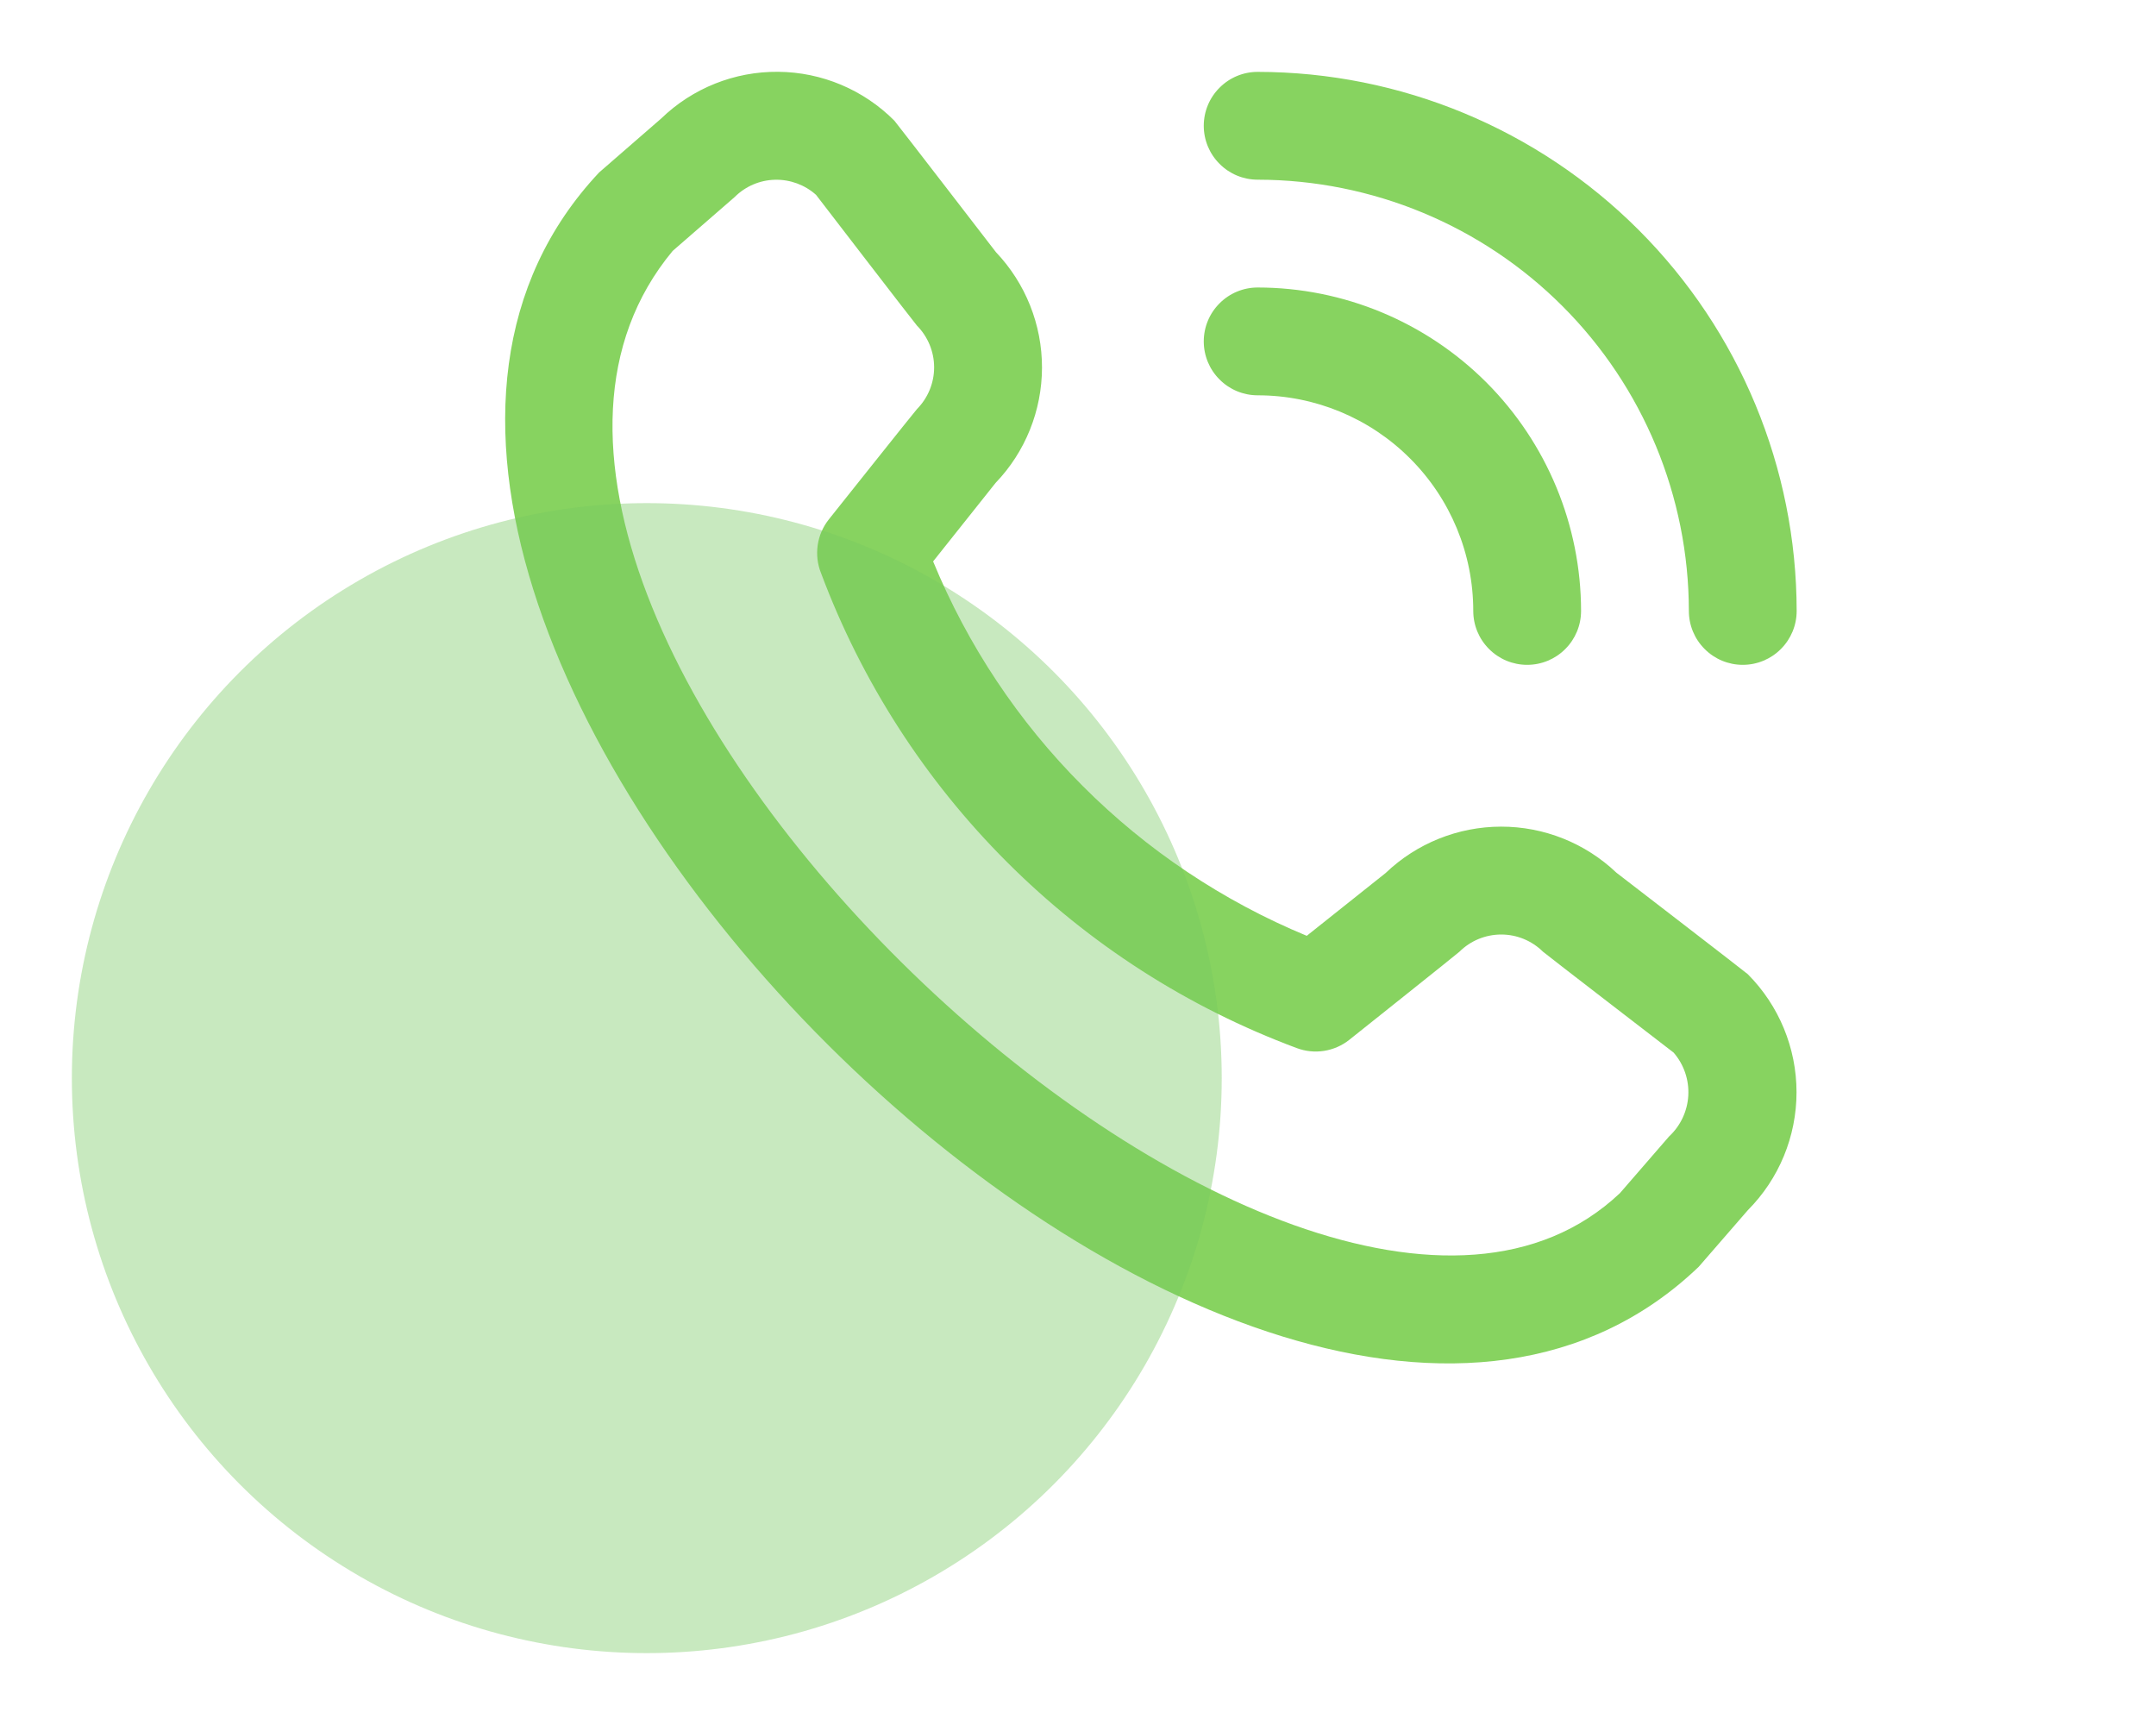
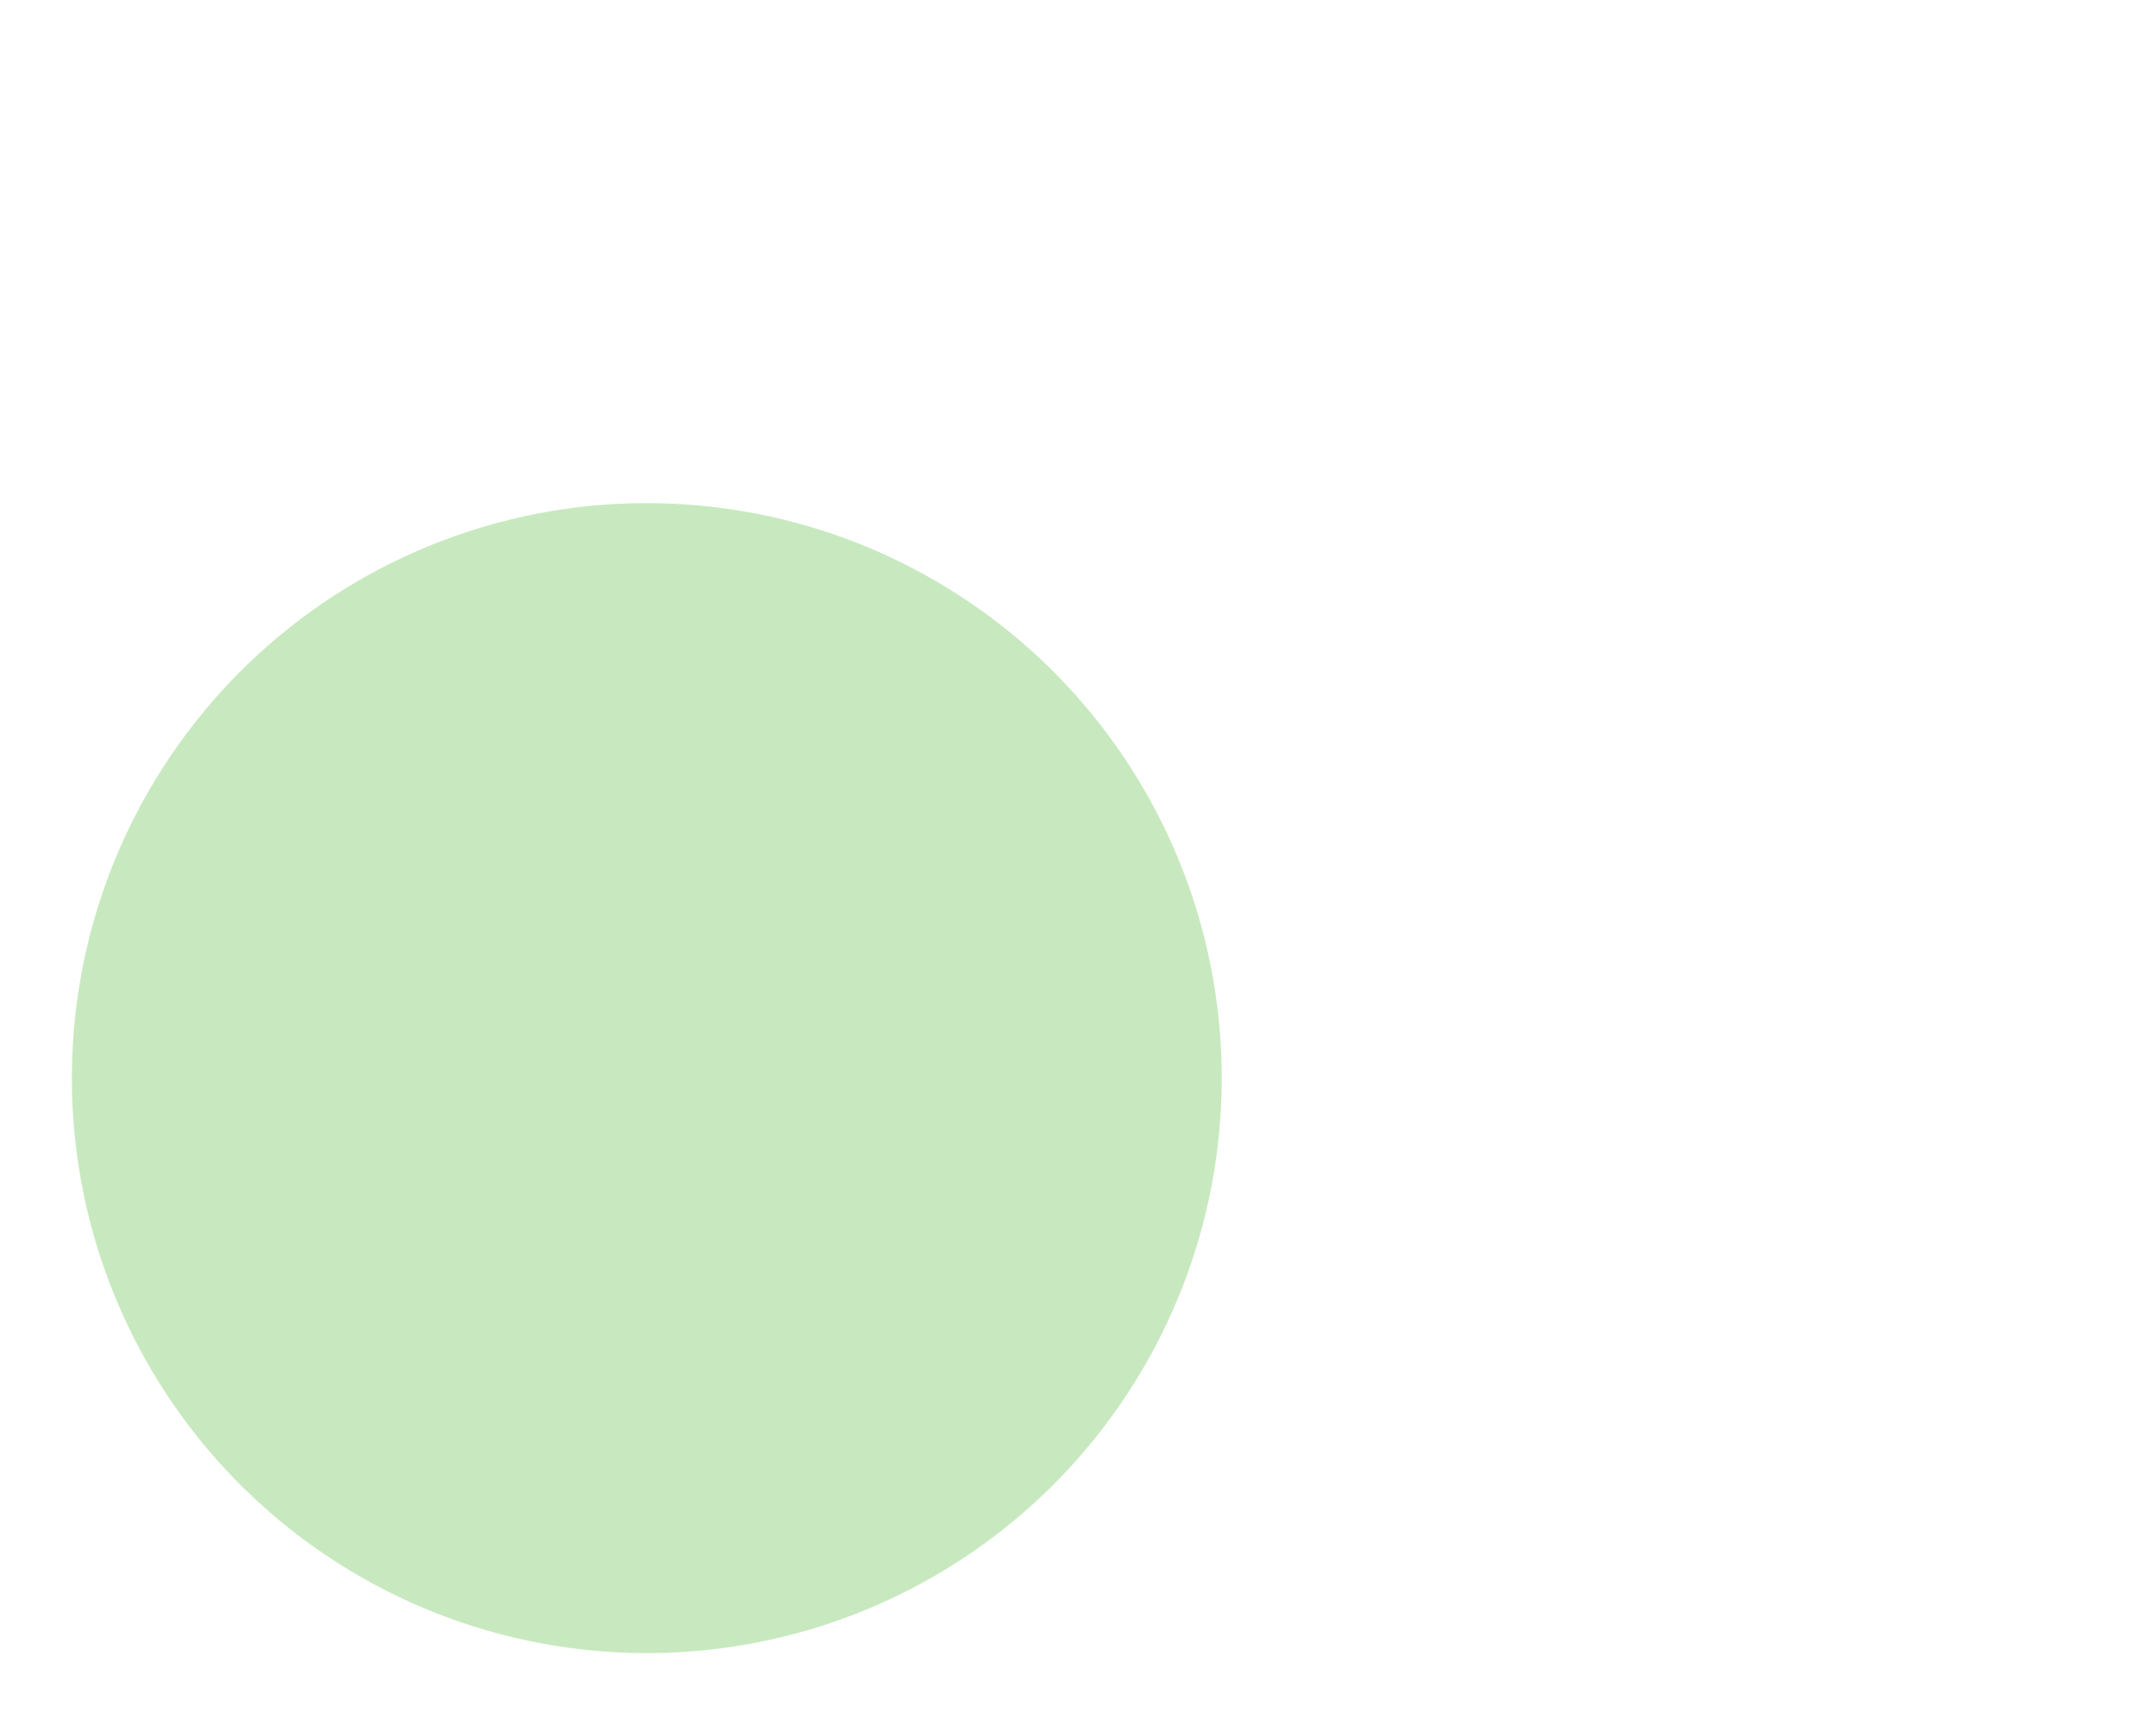
<svg xmlns="http://www.w3.org/2000/svg" width="30" height="24" viewBox="0 0 30 24" fill="none">
  <g clip-path="url(#clip0_861_2033)">
-     <path d="M16.75 1.75C16.75 1.551 16.829 1.36 16.97 1.22C17.11 1.079 17.301 1 17.5 1C19.488 1.002 21.395 1.793 22.801 3.199C24.207 4.605 24.998 6.512 25 8.5C25 8.699 24.921 8.89 24.78 9.03C24.64 9.171 24.449 9.25 24.25 9.25C24.051 9.25 23.86 9.171 23.72 9.03C23.579 8.89 23.5 8.699 23.5 8.5C23.498 6.909 22.866 5.384 21.741 4.259C20.616 3.134 19.091 2.502 17.5 2.5C17.301 2.5 17.11 2.421 16.97 2.28C16.829 2.14 16.75 1.949 16.75 1.75V1.75ZM17.5 5.5C18.296 5.5 19.059 5.816 19.621 6.379C20.184 6.941 20.5 7.704 20.5 8.5C20.5 8.699 20.579 8.89 20.72 9.03C20.86 9.171 21.051 9.25 21.25 9.25C21.449 9.25 21.64 9.171 21.78 9.03C21.921 8.89 22 8.699 22 8.5C21.999 7.307 21.524 6.163 20.681 5.319C19.837 4.476 18.693 4.001 17.5 4C17.301 4 17.11 4.079 16.97 4.22C16.829 4.36 16.75 4.551 16.75 4.75C16.75 4.949 16.829 5.14 16.97 5.28C17.11 5.421 17.301 5.5 17.5 5.5V5.5ZM24.32 13.554C24.754 13.99 24.998 14.581 24.998 15.196C24.998 15.812 24.754 16.402 24.32 16.838L23.637 17.625C17.495 23.505 2.547 8.561 8.337 2.399L9.2 1.649C9.636 1.227 10.221 0.993 10.829 0.999C11.436 1.004 12.017 1.249 12.445 1.679C12.468 1.703 13.858 3.508 13.858 3.508C14.27 3.941 14.5 4.517 14.499 5.115C14.498 5.713 14.267 6.288 13.853 6.719L12.984 7.811C13.465 8.979 14.171 10.041 15.064 10.934C15.956 11.828 17.016 12.537 18.183 13.02L19.281 12.146C19.713 11.733 20.288 11.502 20.886 11.501C21.484 11.5 22.059 11.73 22.492 12.142C22.492 12.142 24.297 13.531 24.32 13.554ZM23.288 14.645C23.288 14.645 21.493 13.264 21.47 13.241C21.315 13.088 21.107 13.002 20.889 13.002C20.671 13.002 20.462 13.088 20.308 13.241C20.288 13.262 18.775 14.467 18.775 14.467C18.673 14.548 18.552 14.601 18.423 14.621C18.294 14.641 18.163 14.627 18.041 14.581C16.529 14.018 15.156 13.137 14.015 11.997C12.873 10.857 11.99 9.486 11.425 7.975C11.375 7.852 11.359 7.717 11.378 7.585C11.397 7.453 11.451 7.329 11.534 7.225C11.534 7.225 12.739 5.711 12.759 5.692C12.912 5.537 12.998 5.329 12.998 5.111C12.998 4.894 12.912 4.685 12.759 4.53C12.736 4.508 11.355 2.711 11.355 2.711C11.198 2.571 10.994 2.496 10.783 2.501C10.573 2.506 10.372 2.592 10.223 2.741L9.36 3.491C5.129 8.579 18.082 20.814 22.541 16.6L23.224 15.812C23.384 15.664 23.48 15.459 23.492 15.242C23.504 15.024 23.431 14.81 23.288 14.645V14.645Z" fill="#87D360" />
-   </g>
+     </g>
  <circle opacity="0.4" cx="9" cy="15" r="8" fill="#77C860" />
  <defs>
    <clipPath id="clip0_861_2033">
-       <rect width="18" height="18" fill="white" transform="translate(7 1)" />
-     </clipPath>
+       </clipPath>
  </defs>
</svg>